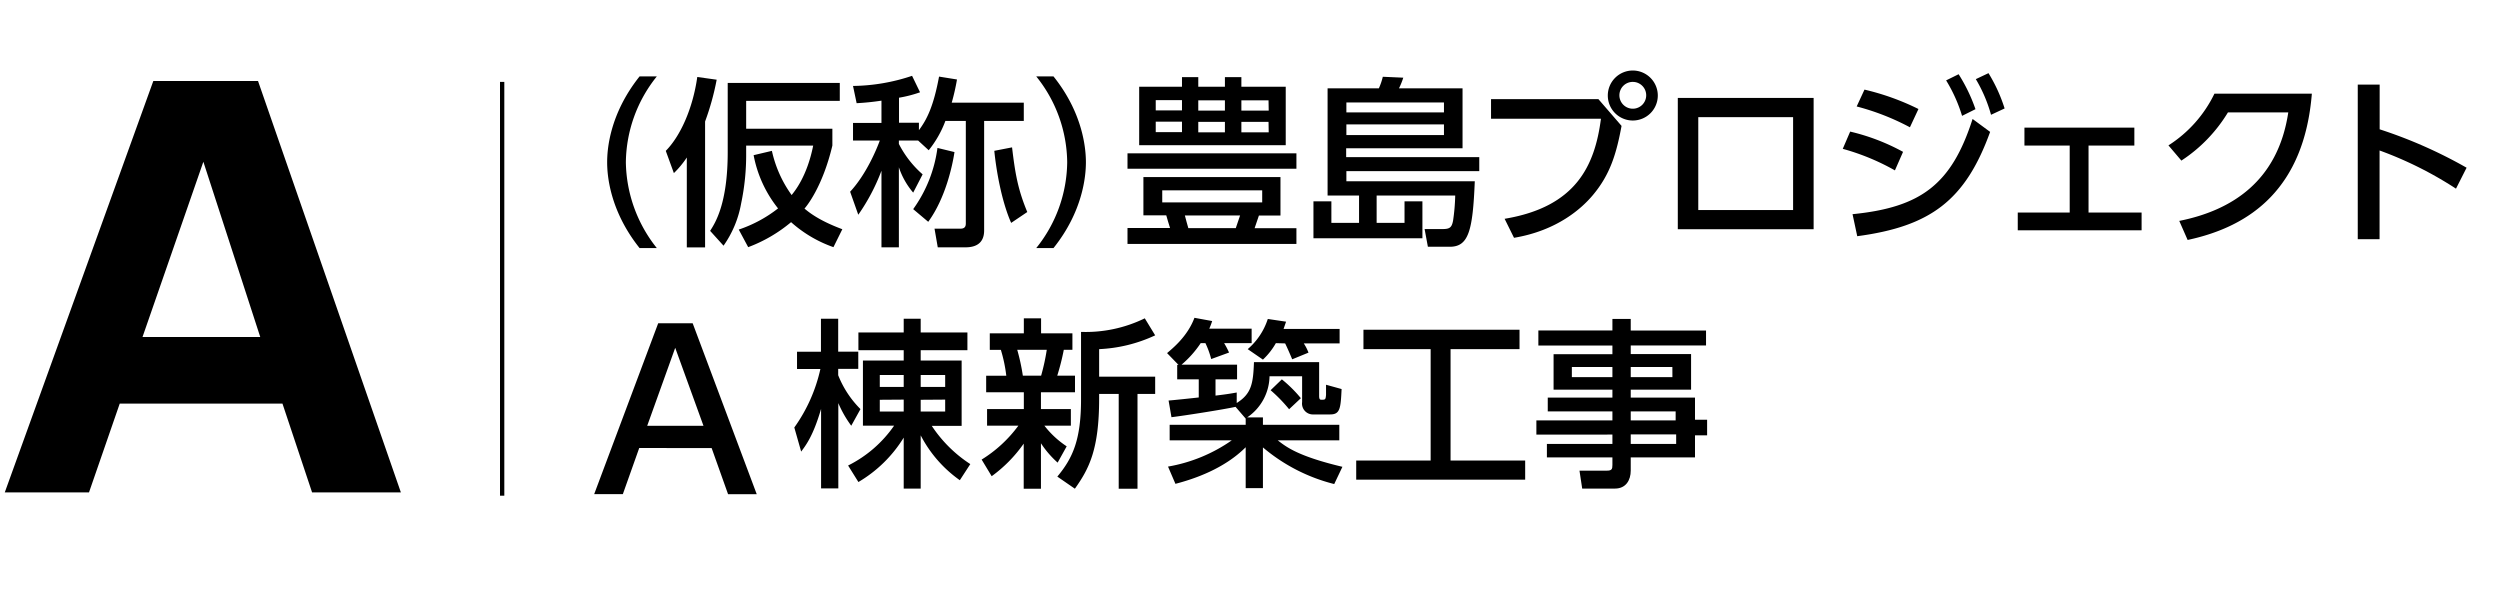
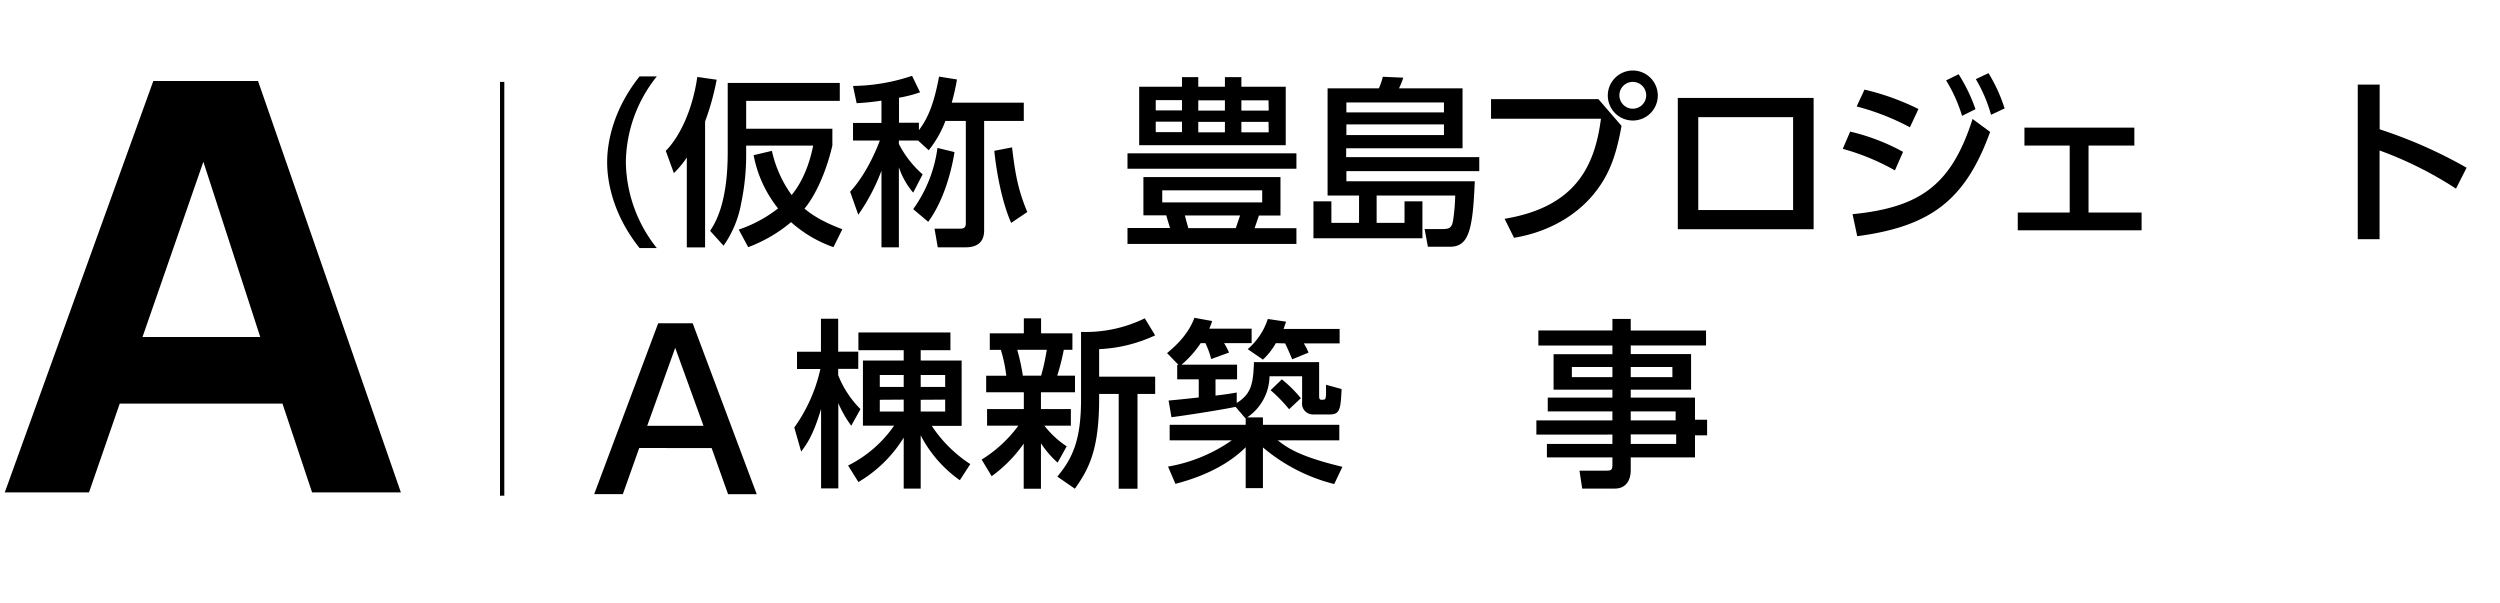
<svg xmlns="http://www.w3.org/2000/svg" width="580" height="140" viewBox="0 0 580 140">
  <defs>
    <style>.cls-1{fill:none;stroke:#000;stroke-miterlimit:10;}</style>
  </defs>
  <title>title_01</title>
  <g id="logo">
    <path d="M59.86,18.79,93,114.23H72.4l-6.87-20.6H27.78l-7.13,20.6H1.11L35.57,18.79Zm.52,59.4L47.18,37.53,33.06,78.19Z" />
    <path d="M148.38,57.55c-7.1-8.91-7.52-17.27-7.52-19.91s.42-11,7.52-19.91h4a32.31,32.31,0,0,0-7.18,19.91,32.6,32.6,0,0,0,7.18,19.91Z" />
    <path d="M159.34,36.54a21.6,21.6,0,0,1-3,3.62L154.46,35c3.36-3.4,6.26-9.75,7.31-17.14l4.5.63a60.55,60.55,0,0,1-2.69,9.7v29.2h-4.24ZM179.08,35a27.69,27.69,0,0,0,4.58,10.25c.67-.84,3.57-4.28,5-11.47H173.11v1.81a54.56,54.56,0,0,1-1.17,11.63A24.36,24.36,0,0,1,167.86,57l-3.11-3.44c1.18-1.85,4.08-6.3,4.08-18.27V19.24h26V23.4H173.11v6.47h20v3.9C190.8,43.52,187,48,186.64,48.39c1.05.88,3.36,2.77,8.78,4.79l-2.06,4.16a29.27,29.27,0,0,1-9.83-5.8,33.93,33.93,0,0,1-9.95,5.8l-2.19-4.08a30.51,30.51,0,0,0,9.12-4.91A28.09,28.09,0,0,1,174.84,36Z" />
    <path d="M213,32.6h-4.46v.79a23.58,23.58,0,0,0,5.51,7.06l-2.19,4.24a17.63,17.63,0,0,1-3.32-5.88V57.38H204.5V39.61a45.91,45.91,0,0,1-5.38,10.21l-1.89-5.34c3.78-4.07,6.18-9.95,6.89-11.88H197.9V28.52h6.6V23.35a57.84,57.84,0,0,1-5.76.59l-.84-4a44.42,44.42,0,0,0,13.7-2.35l1.85,3.82a28.73,28.73,0,0,1-4.88,1.26v5.8h4.62V30.2c1.89-2.52,3.41-5.63,4.67-12.43l4.16.67a50,50,0,0,1-1.22,5.38h16.72v4.24h-9.2V53.47c0,3.28-2.36,3.91-4.29,3.91h-6.47l-.75-4.33h6.05c1.21,0,1.21-.84,1.21-1.3V28.06h-4.74a24.48,24.48,0,0,1-3.87,6.8Zm8.44,2.68c-.46,3.07-2.06,10.67-6.09,16.18l-3.49-2.94a31.3,31.3,0,0,0,5.63-14.2Zm13.15,16.43c-2.27-5.13-3.49-12.43-3.91-16.72l4.12-.8c.71,6,1.34,9.75,3.53,15Z" />
-     <path d="M240.41,57.55a32.24,32.24,0,0,0,7.18-19.91,32.22,32.22,0,0,0-7.18-19.91h4c6.8,8.48,7.52,16.67,7.52,19.91s-.72,11.42-7.52,19.91Z" />
    <path d="M300.77,39.15H261.58V35.58h39.19ZM297.07,50h-5c-.42,1.21-.46,1.42-1,2.94h9.7v3.65H261.58V52.89h9.87c-.17-.47-.76-2.52-.88-2.94h-5.3V41.08h31.8ZM274.22,20.12V17.89H278v2.23h6.18V17.89H288v2.23h10.29V33.69h-34V20.12Zm0,3.11h-6.09v2.39h6.09Zm0,5h-6.09v2.43h6.09Zm18.61,15.92H269.64v2.81h23.19Zm-6.13,8.78c.63-1.81.67-2,1-2.94H274.89c.09.42.67,2.47.8,2.94Zm-2.52-29.66H278v2.39h6.18Zm0,5H278v2.43h6.18Zm10.12-5H288v2.39h6.34Zm0,5H288v2.43h6.34Z" />
    <path d="M325.85,51.71v-5H330v8.57H304.72V46.71h4.16v5h6.42V45.37H308V20.5h11.89a14.2,14.2,0,0,0,.92-2.69l4.75.21a16.8,16.8,0,0,1-1,2.48h14.75V34.4h-27v2.06h30.88V39.7H312.36v2.35h29.79c-.46,11.47-1.43,15.2-5.8,15.2h-5.08l-.76-4.11h4.2c1.64,0,2.1-.38,2.4-1.93a46.18,46.18,0,0,0,.5-5.84H319.38v6.34ZM335,23.77H312.36v2.31H335Zm0,5.09H312.36v2.48H335Z" />
    <path d="M370.83,23l5.37,6.21c-1.17,6.26-2.56,11.22-6.72,16.13-2.48,2.94-8.15,8.15-18.23,9.83l-2.18-4.41C365.66,48,370,38.43,371.42,27.55h-25.5V23Zm13.78-.84a5.8,5.8,0,1,1-5.8-5.8A5.81,5.81,0,0,1,384.61,22.14Zm-8.91,0A3.11,3.11,0,1,0,378.81,19,3.1,3.1,0,0,0,375.7,22.14Z" />
    <path d="M420.76,22.72V53.18H389.25V22.72ZM416,27.18H394V48.73H416Z" />
    <path d="M439.62,39.53a53.25,53.25,0,0,0-12.1-5l1.72-4a48.52,48.52,0,0,1,12.27,4.7Zm-9.83,10.16c16-1.59,23-7,27.85-22.09l4.07,3c-5.75,15.88-13.82,21.93-30.83,24.2ZM443.1,29.53a56.36,56.36,0,0,0-12.35-4.83l1.81-3.91a57.38,57.38,0,0,1,12.52,4.5Zm11.3-12.31a38.58,38.58,0,0,1,3.91,8.11l-3.11,1.55a35.28,35.28,0,0,0-3.7-8.23Zm6.93-.25a36.54,36.54,0,0,1,3.74,8.19l-3.15,1.47a33.73,33.73,0,0,0-3.53-8.27Z" />
    <path d="M484.54,49.31h12.31v4.12H468.12V49.31h12.05V33.77h-10.5V29.61h25.5v4.16H484.54Z" />
-     <path d="M505.59,51.25c12.18-2.44,22.89-9.2,25.29-25.17h-14a35,35,0,0,1-10.8,11.18l-3-3.53a29.34,29.34,0,0,0,10.67-12h22.6c-1.77,21.84-14.07,30.79-28.82,33.94Z" />
    <path d="M569.79,43.77a86.79,86.79,0,0,0-17.73-8.86V55.49H547V19.62h5.08V30a108.29,108.29,0,0,1,20.17,8.91Z" />
    <path d="M148.3,103.94l-3.8,10.7h-6.65L152.7,75h8l14.86,39.65h-6.65l-3.81-10.7Zm14.91-5.15-6.56-18.1-6.5,18.1Z" />
-     <path d="M184.28,99.18a37.07,37.07,0,0,0,6.05-13.57h-5.42v-4h5.55V73.94h4v7.64h4.66v4h-4.66v1.47a23.07,23.07,0,0,0,5.17,7.86l-2.14,3.86a25.86,25.86,0,0,1-3-5.25v19.79h-4V94.86c-1.81,6.21-3.49,8.4-4.62,9.91ZM196.76,108a28.38,28.38,0,0,0,10.67-9.24H200.2V83.64h9.46v-2.4H199.15V77.13h10.51V73.94h3.94v3.19h10.84v4.11H213.6v2.4h9.5V98.8h-6.93a30.82,30.82,0,0,0,8.94,8.87l-2.43,3.74A29.14,29.14,0,0,1,213.6,101v12.35h-3.94V101.53a30.49,30.49,0,0,1-10.51,10.3ZM204.11,87v2.77h5.55V87Zm0,5.75v2.73h5.55V92.71ZM213.6,87v2.77h5.68V87Zm0,5.75v2.73h5.68V92.71Z" />
+     <path d="M184.28,99.18a37.07,37.07,0,0,0,6.05-13.57h-5.42v-4h5.55V73.94h4v7.64h4.66v4h-4.66v1.47a23.07,23.07,0,0,0,5.17,7.86l-2.14,3.86a25.86,25.86,0,0,1-3-5.25v19.79h-4V94.86c-1.81,6.21-3.49,8.4-4.62,9.91ZM196.76,108a28.38,28.38,0,0,0,10.67-9.24H200.2V83.64h9.46v-2.4H199.15V77.13h10.51V73.94v3.19h10.84v4.11H213.6v2.4h9.5V98.8h-6.93a30.82,30.82,0,0,0,8.94,8.87l-2.43,3.74A29.14,29.14,0,0,1,213.6,101v12.35h-3.94V101.53a30.49,30.49,0,0,1-10.51,10.3ZM204.11,87v2.77h5.55V87Zm0,5.75v2.73h5.55V92.71ZM213.6,87v2.77h5.68V87Zm0,5.75v2.73h5.68V92.71Z" />
    <path d="M227.74,106.62a30.36,30.36,0,0,0,8.52-7.86H229V94.9h8.53V91h-8.74V87.17h4.67a34,34,0,0,0-1.26-6h-2.57V77.34h7.9V73.85h4v3.49h7.27v3.82h-2a54.87,54.87,0,0,1-1.52,6h4.12V91h-7.9V94.9h6.94v3.86h-6.14a21.6,21.6,0,0,0,5.17,4.79l-2.1,3.78a22.77,22.77,0,0,1-3.87-4.49v10.54h-4V102.92a31.91,31.91,0,0,1-7.43,7.56ZM236,81.16a47.15,47.15,0,0,1,1.3,6h4.24a49.1,49.1,0,0,0,1.31-6Zm32-3.36A34.22,34.22,0,0,1,255,81v6.39h13v4H263.9v22h-4.36v-22H255V92.5c0,11.72-2.31,16.22-5.63,20.88l-4.07-2.81c3.65-4.37,5.5-8.66,5.5-17.94V77a31.22,31.22,0,0,0,14.79-3.15Z" />
    <path d="M286.65,94.39c-2.9.63-12,2.06-14.87,2.4l-.67-3.87c.38,0,6-.59,7-.71V88h-5V84.65h.3l-2.65-2.73c1.14-1,4.71-3.78,6.35-8.19l4.11.75a14.69,14.69,0,0,1-.67,1.77h9.83v3.36H284a19.92,19.92,0,0,1,1.14,2.18L281,83.3a20.43,20.43,0,0,0-1.34-3.69h-1.1a23.73,23.73,0,0,1-4.45,5H287V88H282v3.78c2.86-.34,3.74-.51,4.92-.72v2.44c3.4-2.14,3.82-4.45,4-9.49h15.12v7.81c0,.76.17.92.5.92.93,0,1,0,1.1-1.13,0-.34,0-2,0-2.35l3.61,1c-.21,4.46-.34,5.89-2.64,5.89h-3.91a2.52,2.52,0,0,1-2.61-2.86v-6h-7.56a11.76,11.76,0,0,1-5.17,9.54H293v1.72h17.72v3.61H296.44c2,1.56,4.75,3.7,15,6.14l-1.9,4A41,41,0,0,1,293,103.8v9.45H289v-9.49c-5,5-11.93,7.35-16.3,8.49l-1.72-4a36.65,36.65,0,0,0,14.79-6.09H271.36V98.55H289V97.12ZM296,79.61a16,16,0,0,1-3,3.82L289.47,81a15.51,15.51,0,0,0,4.66-7l4.24.63c-.25.71-.37,1.09-.58,1.68h13v3.36h-8.31a11.07,11.07,0,0,1,1.09,2.14l-3.78,1.55c-.34-.84-1.18-2.77-1.64-3.69Zm1.39,8.4a30.76,30.76,0,0,1,4.41,4.37l-2.73,2.56a34.77,34.77,0,0,0-4.29-4.41Z" />
-     <path d="M316.32,76.5h36.21V81h-16v25.84h17.31v4.45h-39.2v-4.45h17.27V81H316.32Z" />
    <path d="M395.8,80.15H378.33v2h14V90.4h-14v1.85h14.91v5.13h2.81V101h-2.81v5.12H378.33v3.07c0,2.18-1.1,4.16-3.66,4.16h-7.6l-.63-4.16h6.34c1.14,0,1.3-.34,1.3-1.31v-1.76h-15.2V103h15.2v-2.18H356.44V97.54h17.64v-2.1h-15V92.25h15V90.4H360.43V82.17h13.65v-2H356.9V76.67h17.18V74h4.25v2.69H395.8Zm-21.72,5h-9.41V87.5h9.41Zm13.91,0h-9.66V87.5H388Zm.76,10.29H378.33v2.1h10.42Zm.12,5.34H378.33V103h10.54Z" />
    <line class="cls-1" x1="116.5" y1="19" x2="116.5" y2="115" />
  </g>
</svg>